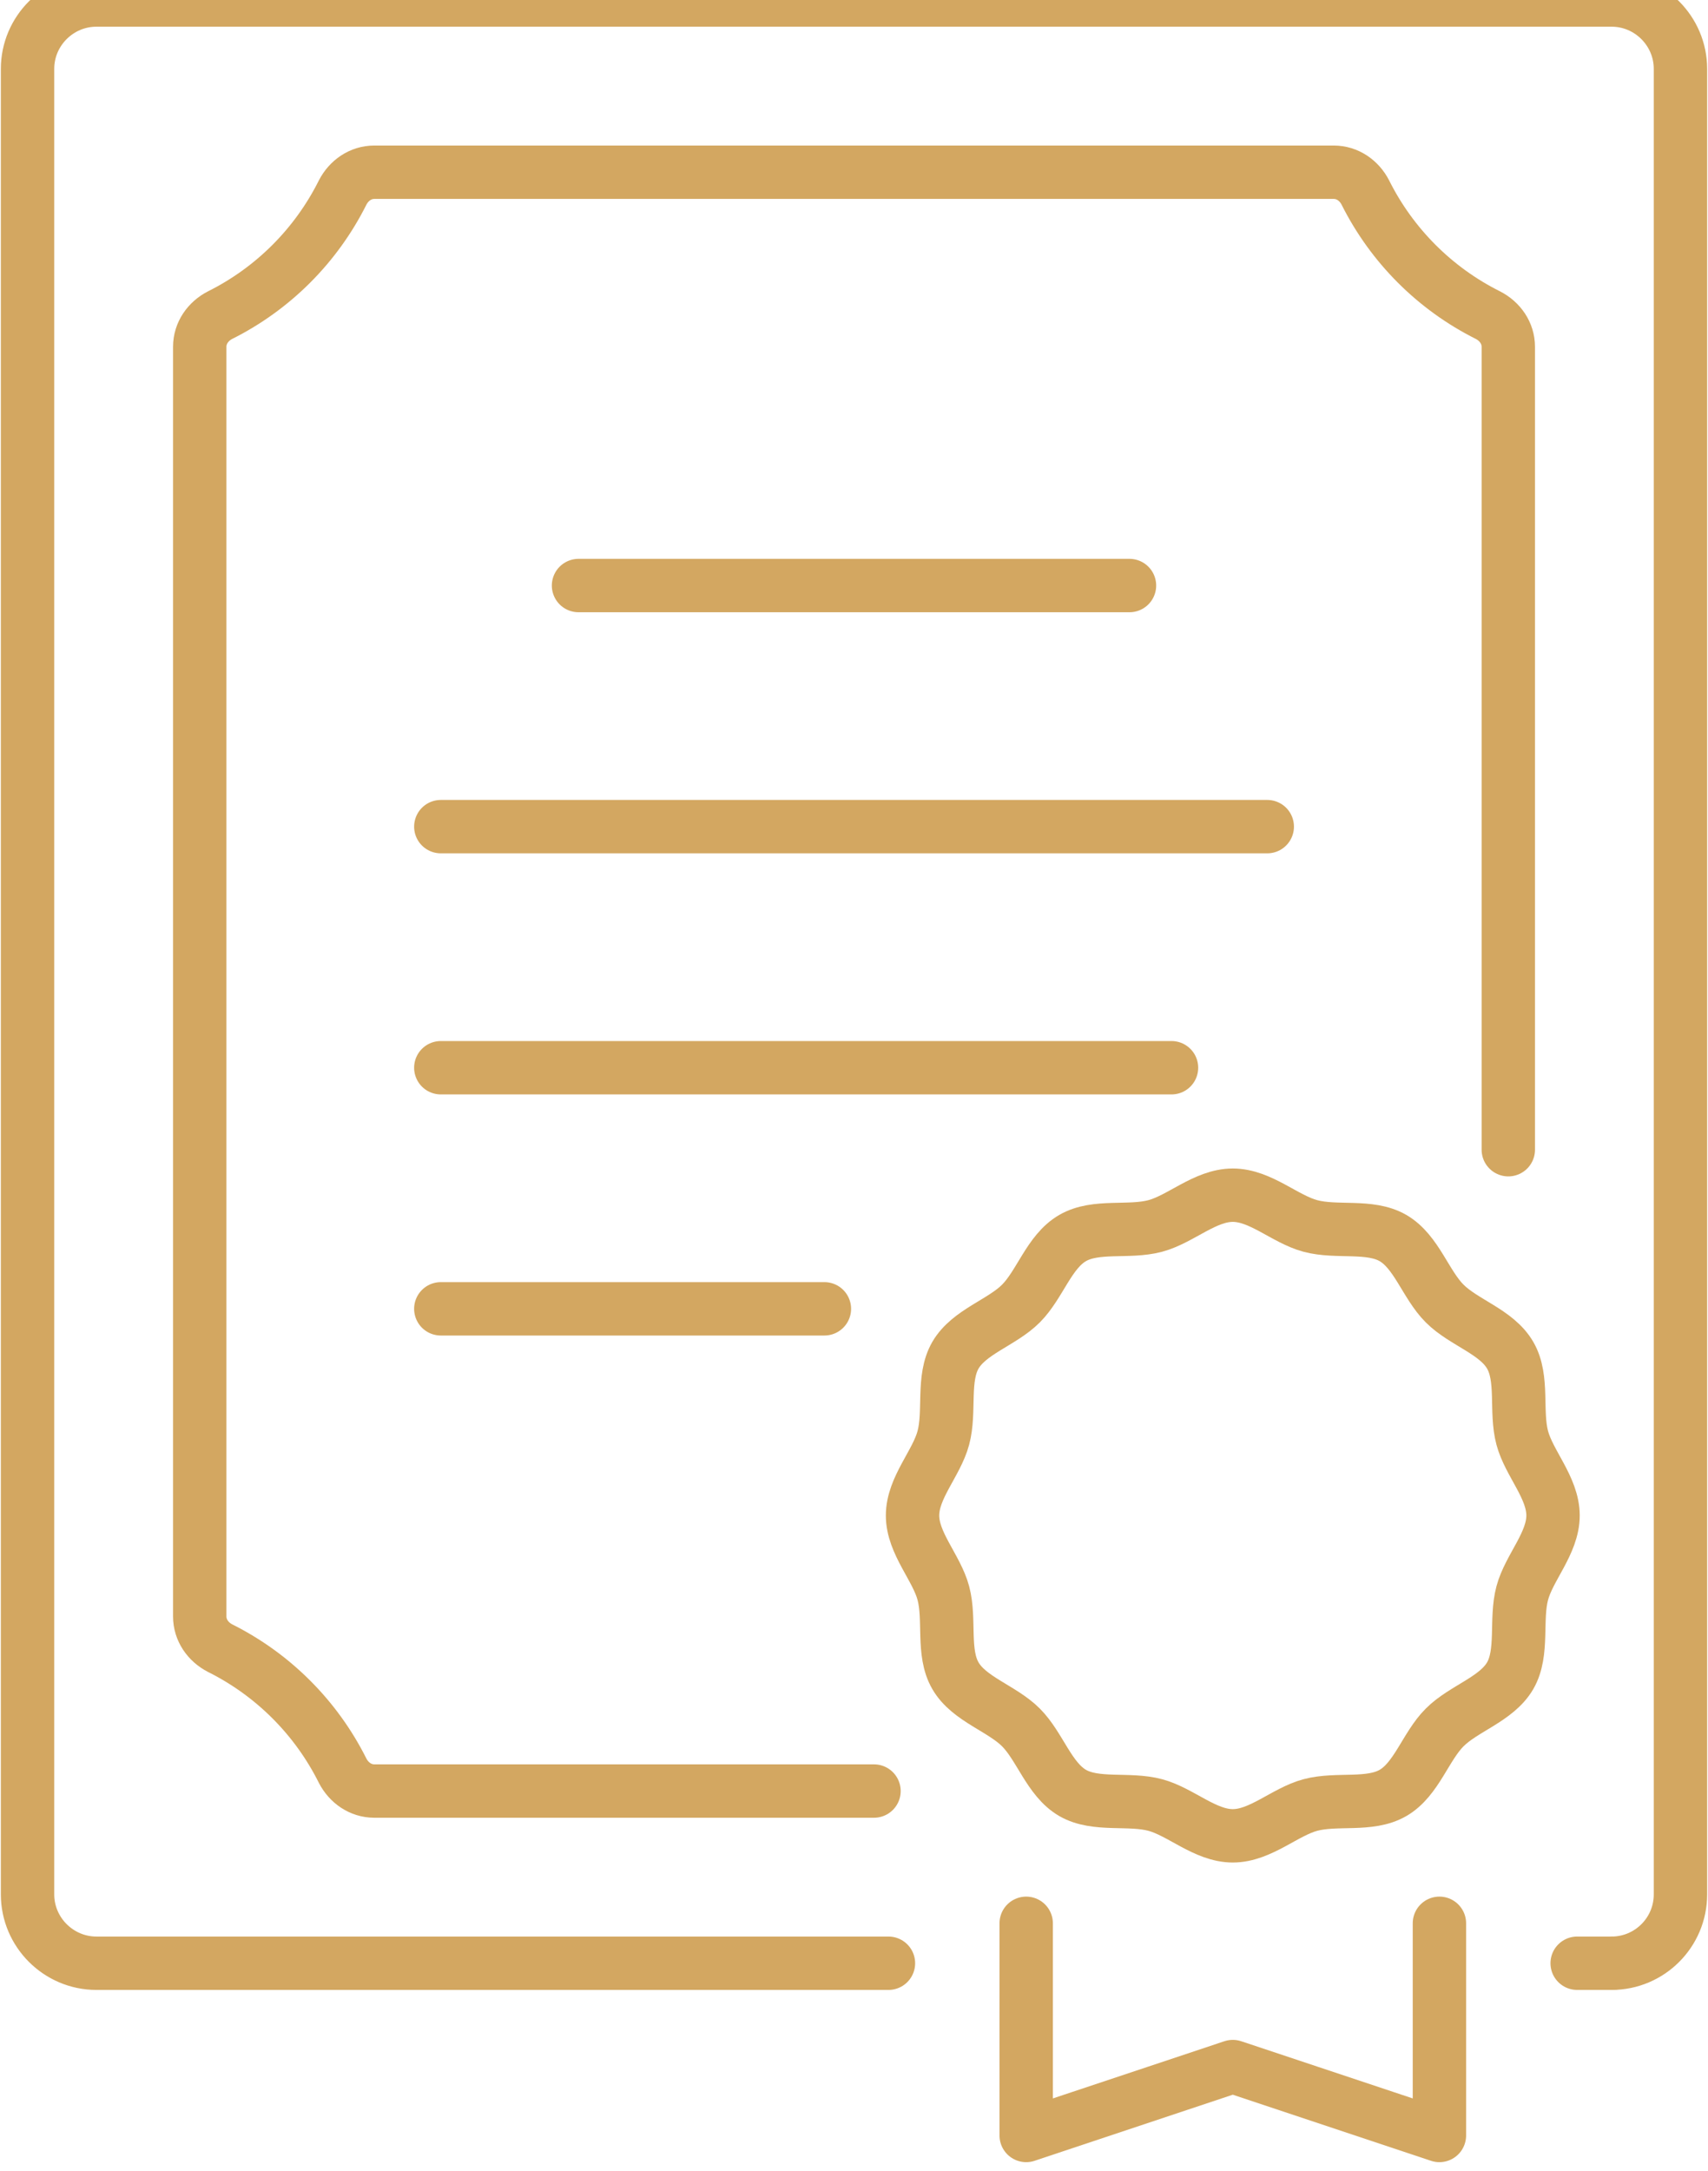
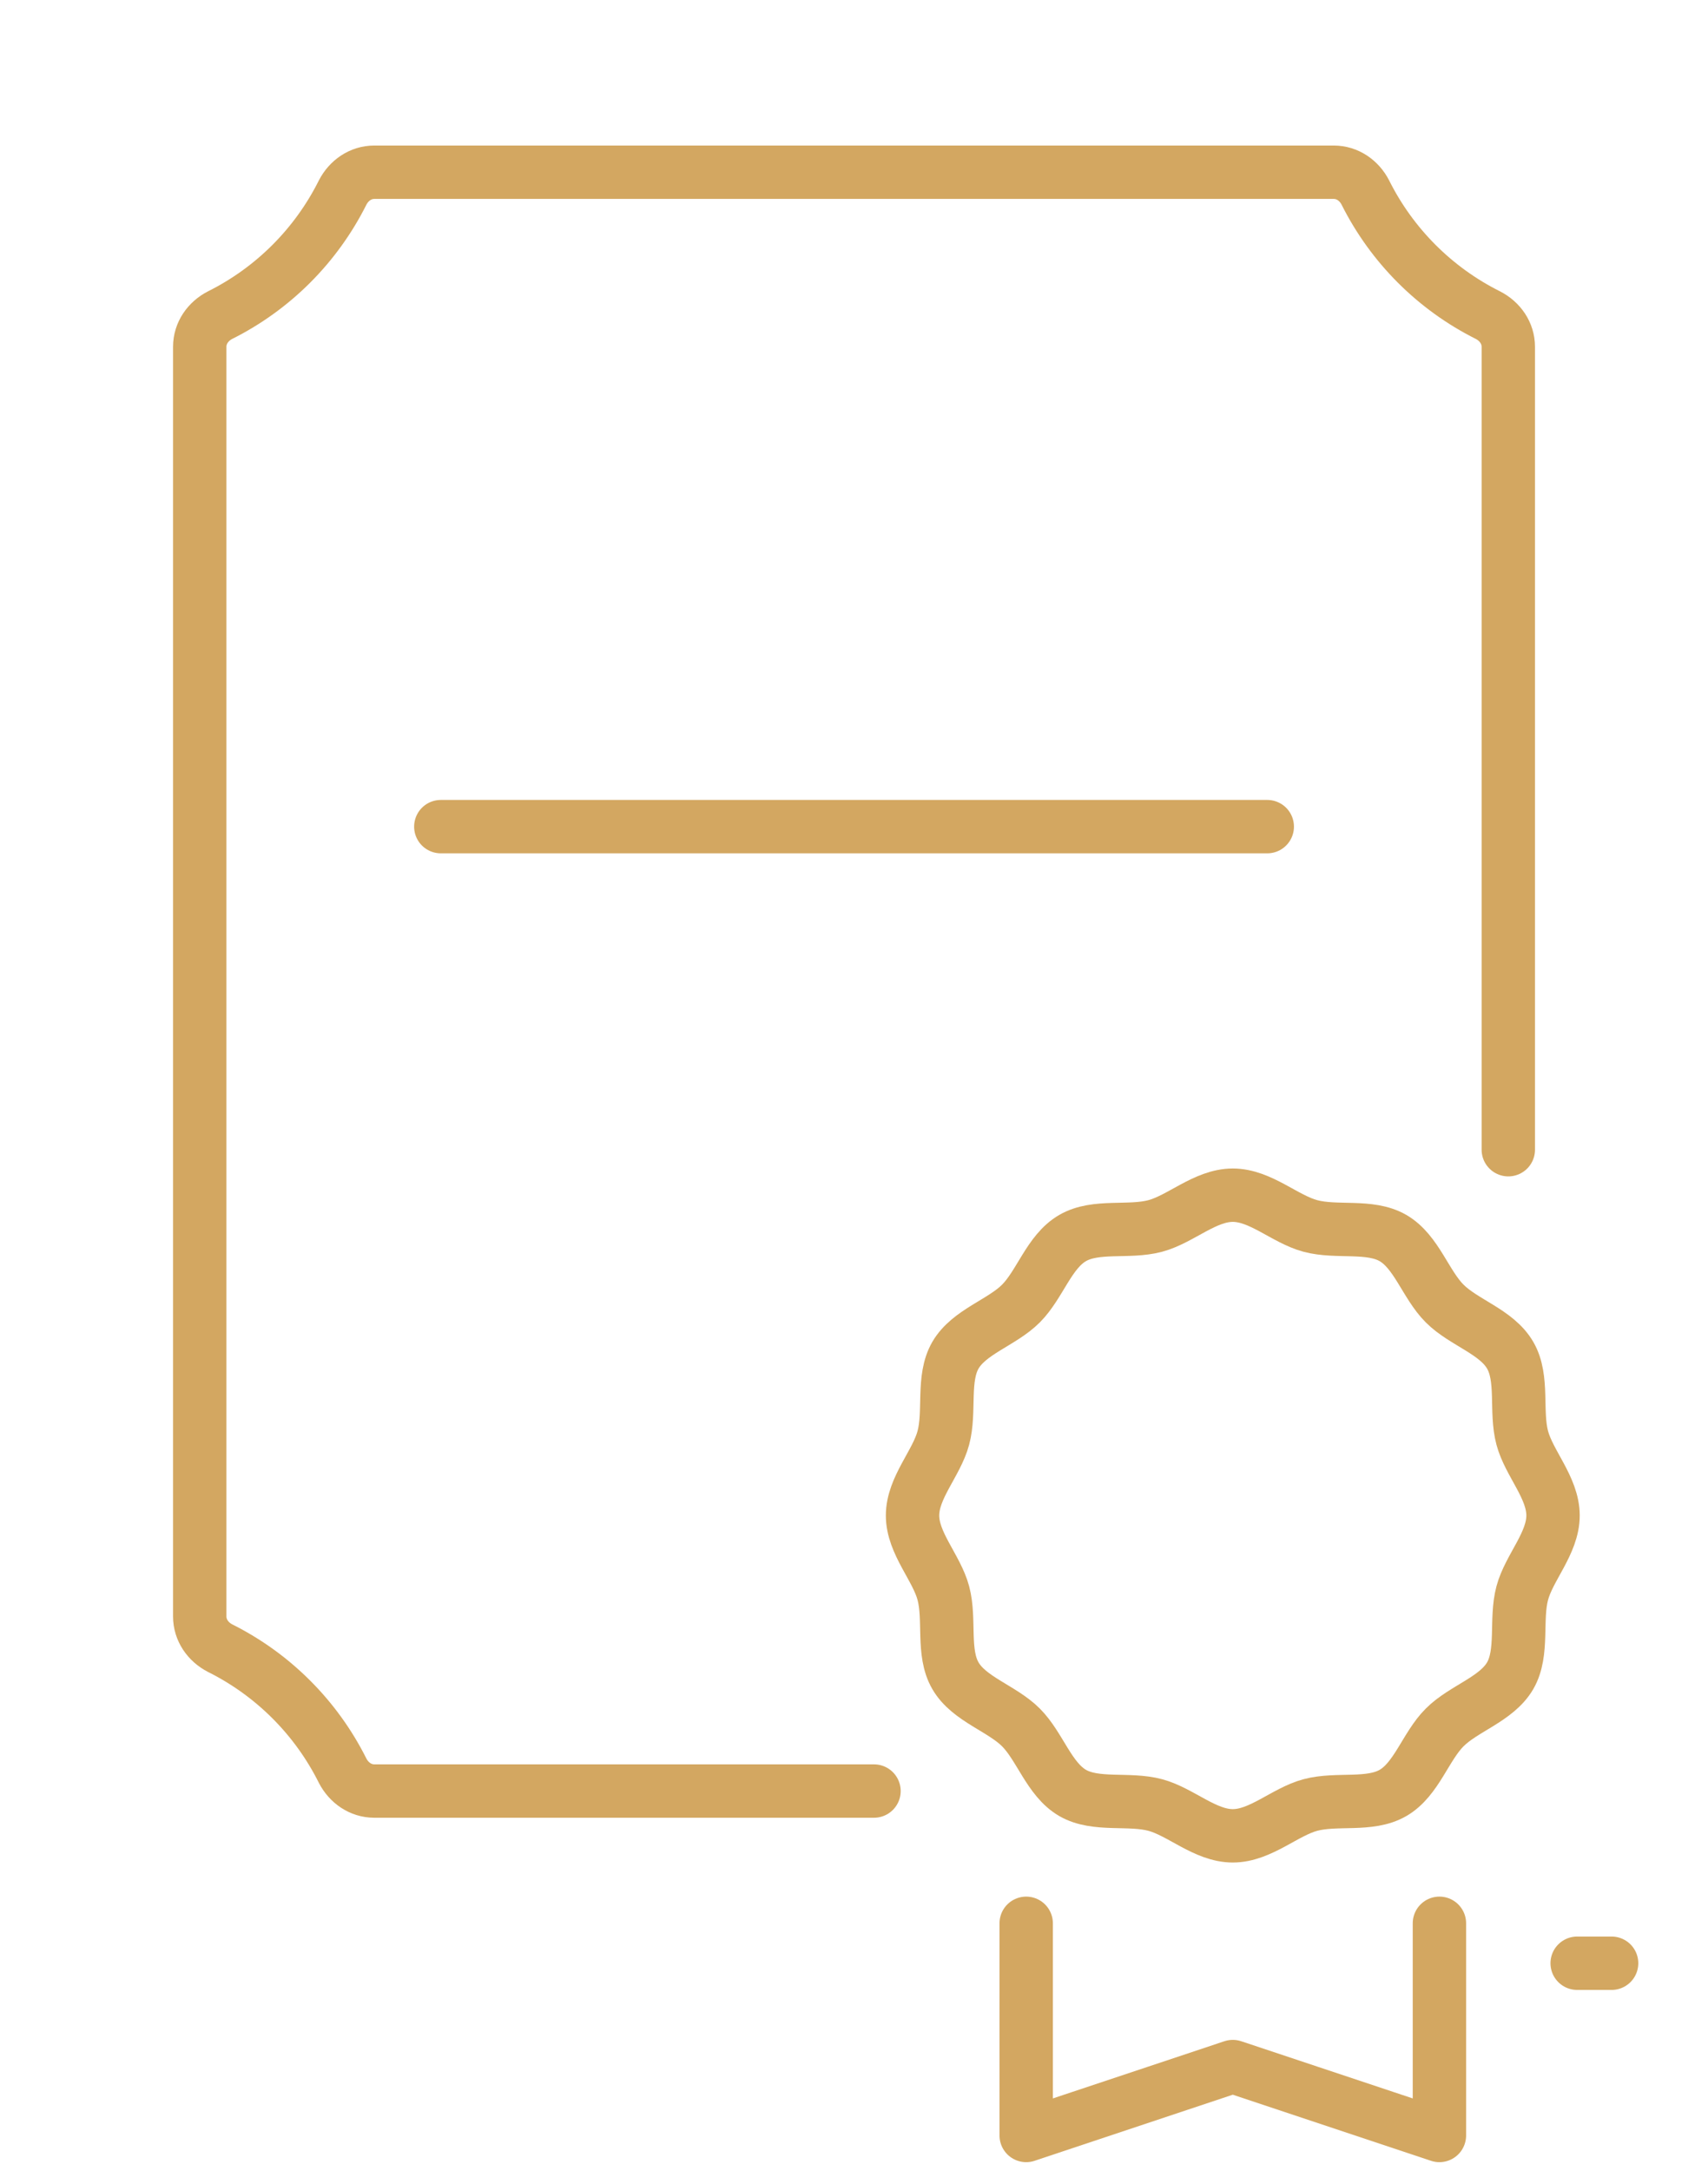
<svg xmlns="http://www.w3.org/2000/svg" width="48" height="61" viewBox="0 0 48 61" fill="none">
  <path d="M24.562 50.323H10.52C10.133 50.323 9.804 50.09 9.629 49.752C8.884 48.261 7.675 47.052 6.184 46.307C5.846 46.132 5.613 45.803 5.613 45.416V9.745C5.613 9.358 5.846 9.029 6.184 8.855C7.675 8.11 8.884 6.9 9.629 5.41C9.804 5.071 10.133 4.839 10.52 4.839H37.481C37.868 4.839 38.197 5.071 38.371 5.41C39.117 6.9 40.326 8.11 41.816 8.855C42.155 9.029 42.388 9.358 42.388 9.745V32.303" stroke="#D3A761" stroke-width="1.5" stroke-linecap="round" stroke-linejoin="round" />
  <path d="M45.291 55.161H44.323" stroke="#D3A761" stroke-width="1.5" stroke-linecap="round" stroke-linejoin="round" />
-   <path d="M24.968 55.161H2.71C1.645 55.161 0.774 54.29 0.774 53.226V1.935C0.774 0.871 1.645 0 2.71 0H45.291C46.355 0 47.226 0.871 47.226 1.935V53.226C47.226 54.294 46.359 55.161 45.291 55.161" stroke="#D3A761" stroke-width="1.5" stroke-linecap="round" stroke-linejoin="round" />
-   <path d="M16.258 16.452H31.742" stroke="#D3A761" stroke-width="1.5" stroke-linecap="round" stroke-linejoin="round" />
  <path d="M12.388 23.226H35.614" stroke="#D3A761" stroke-width="1.5" stroke-linecap="round" stroke-linejoin="round" />
-   <path d="M32.923 30H12.388" stroke="#D3A761" stroke-width="1.5" stroke-linecap="round" stroke-linejoin="round" />
-   <path d="M23.168 36.774H12.388" stroke="#D3A761" stroke-width="1.5" stroke-linecap="round" stroke-linejoin="round" />
  <path d="M43.645 42.581C43.645 43.36 42.972 44.042 42.78 44.761C42.581 45.505 42.817 46.431 42.441 47.082C42.058 47.743 41.136 47.998 40.6 48.535C40.063 49.071 39.808 49.995 39.147 50.376C38.496 50.754 37.571 50.516 36.826 50.715C36.107 50.907 35.425 51.581 34.645 51.581C33.866 51.581 33.184 50.907 32.465 50.715C31.722 50.516 30.795 50.752 30.144 50.376C29.483 49.993 29.227 49.071 28.691 48.535C28.155 47.998 27.231 47.743 26.85 47.082C26.472 46.431 26.71 45.506 26.511 44.761C26.319 44.042 25.645 43.36 25.645 42.581C25.645 41.801 26.319 41.119 26.511 40.4C26.71 39.657 26.474 38.73 26.85 38.079C27.233 37.418 28.155 37.163 28.691 36.626C29.227 36.09 29.483 35.166 30.144 34.785C30.795 34.407 31.72 34.645 32.465 34.446C33.184 34.254 33.866 33.581 34.645 33.581C35.425 33.581 36.107 34.254 36.826 34.446C37.569 34.645 38.496 34.409 39.147 34.785C39.808 35.168 40.063 36.09 40.6 36.626C41.136 37.163 42.06 37.418 42.441 38.079C42.819 38.73 42.581 39.655 42.78 40.4C42.972 41.119 43.645 41.801 43.645 42.581Z" stroke="#D3A761" stroke-width="1.5" stroke-linecap="round" stroke-linejoin="round" />
  <path d="M40.452 54.039V60L34.645 58.064L28.839 60V54.039" stroke="#D3A761" stroke-width="1.5" stroke-linecap="round" stroke-linejoin="round" />
</svg>